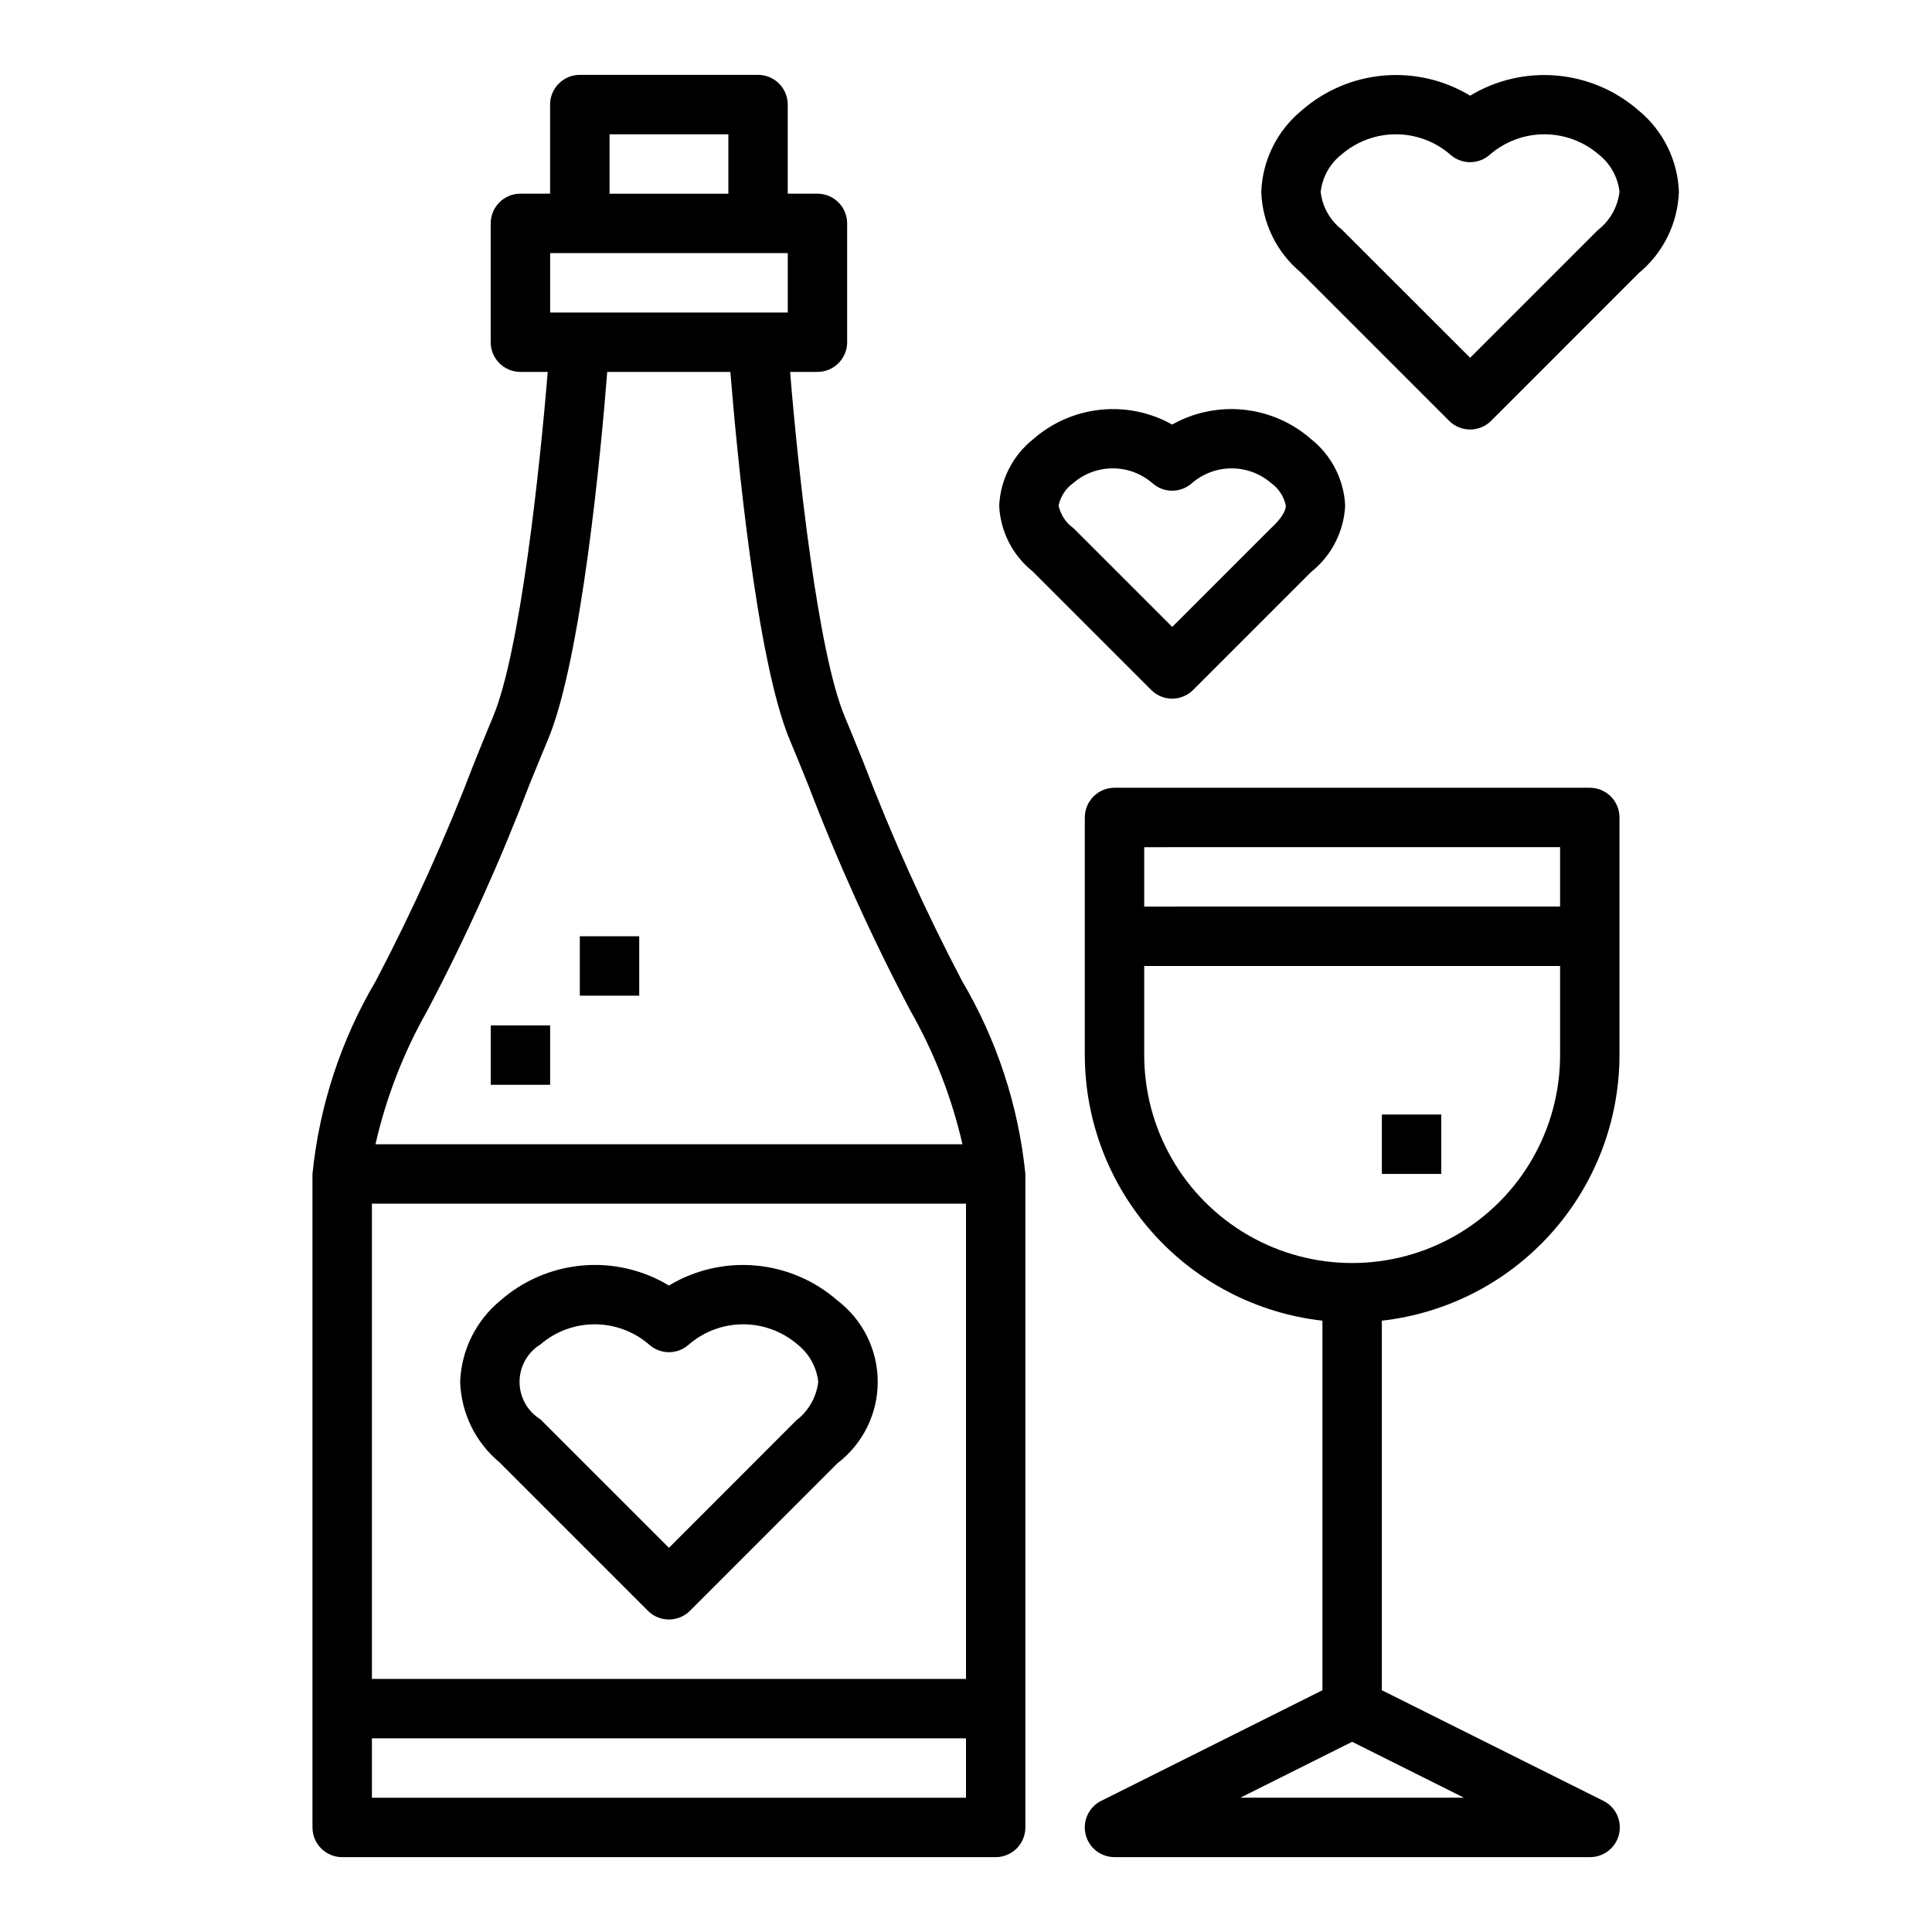
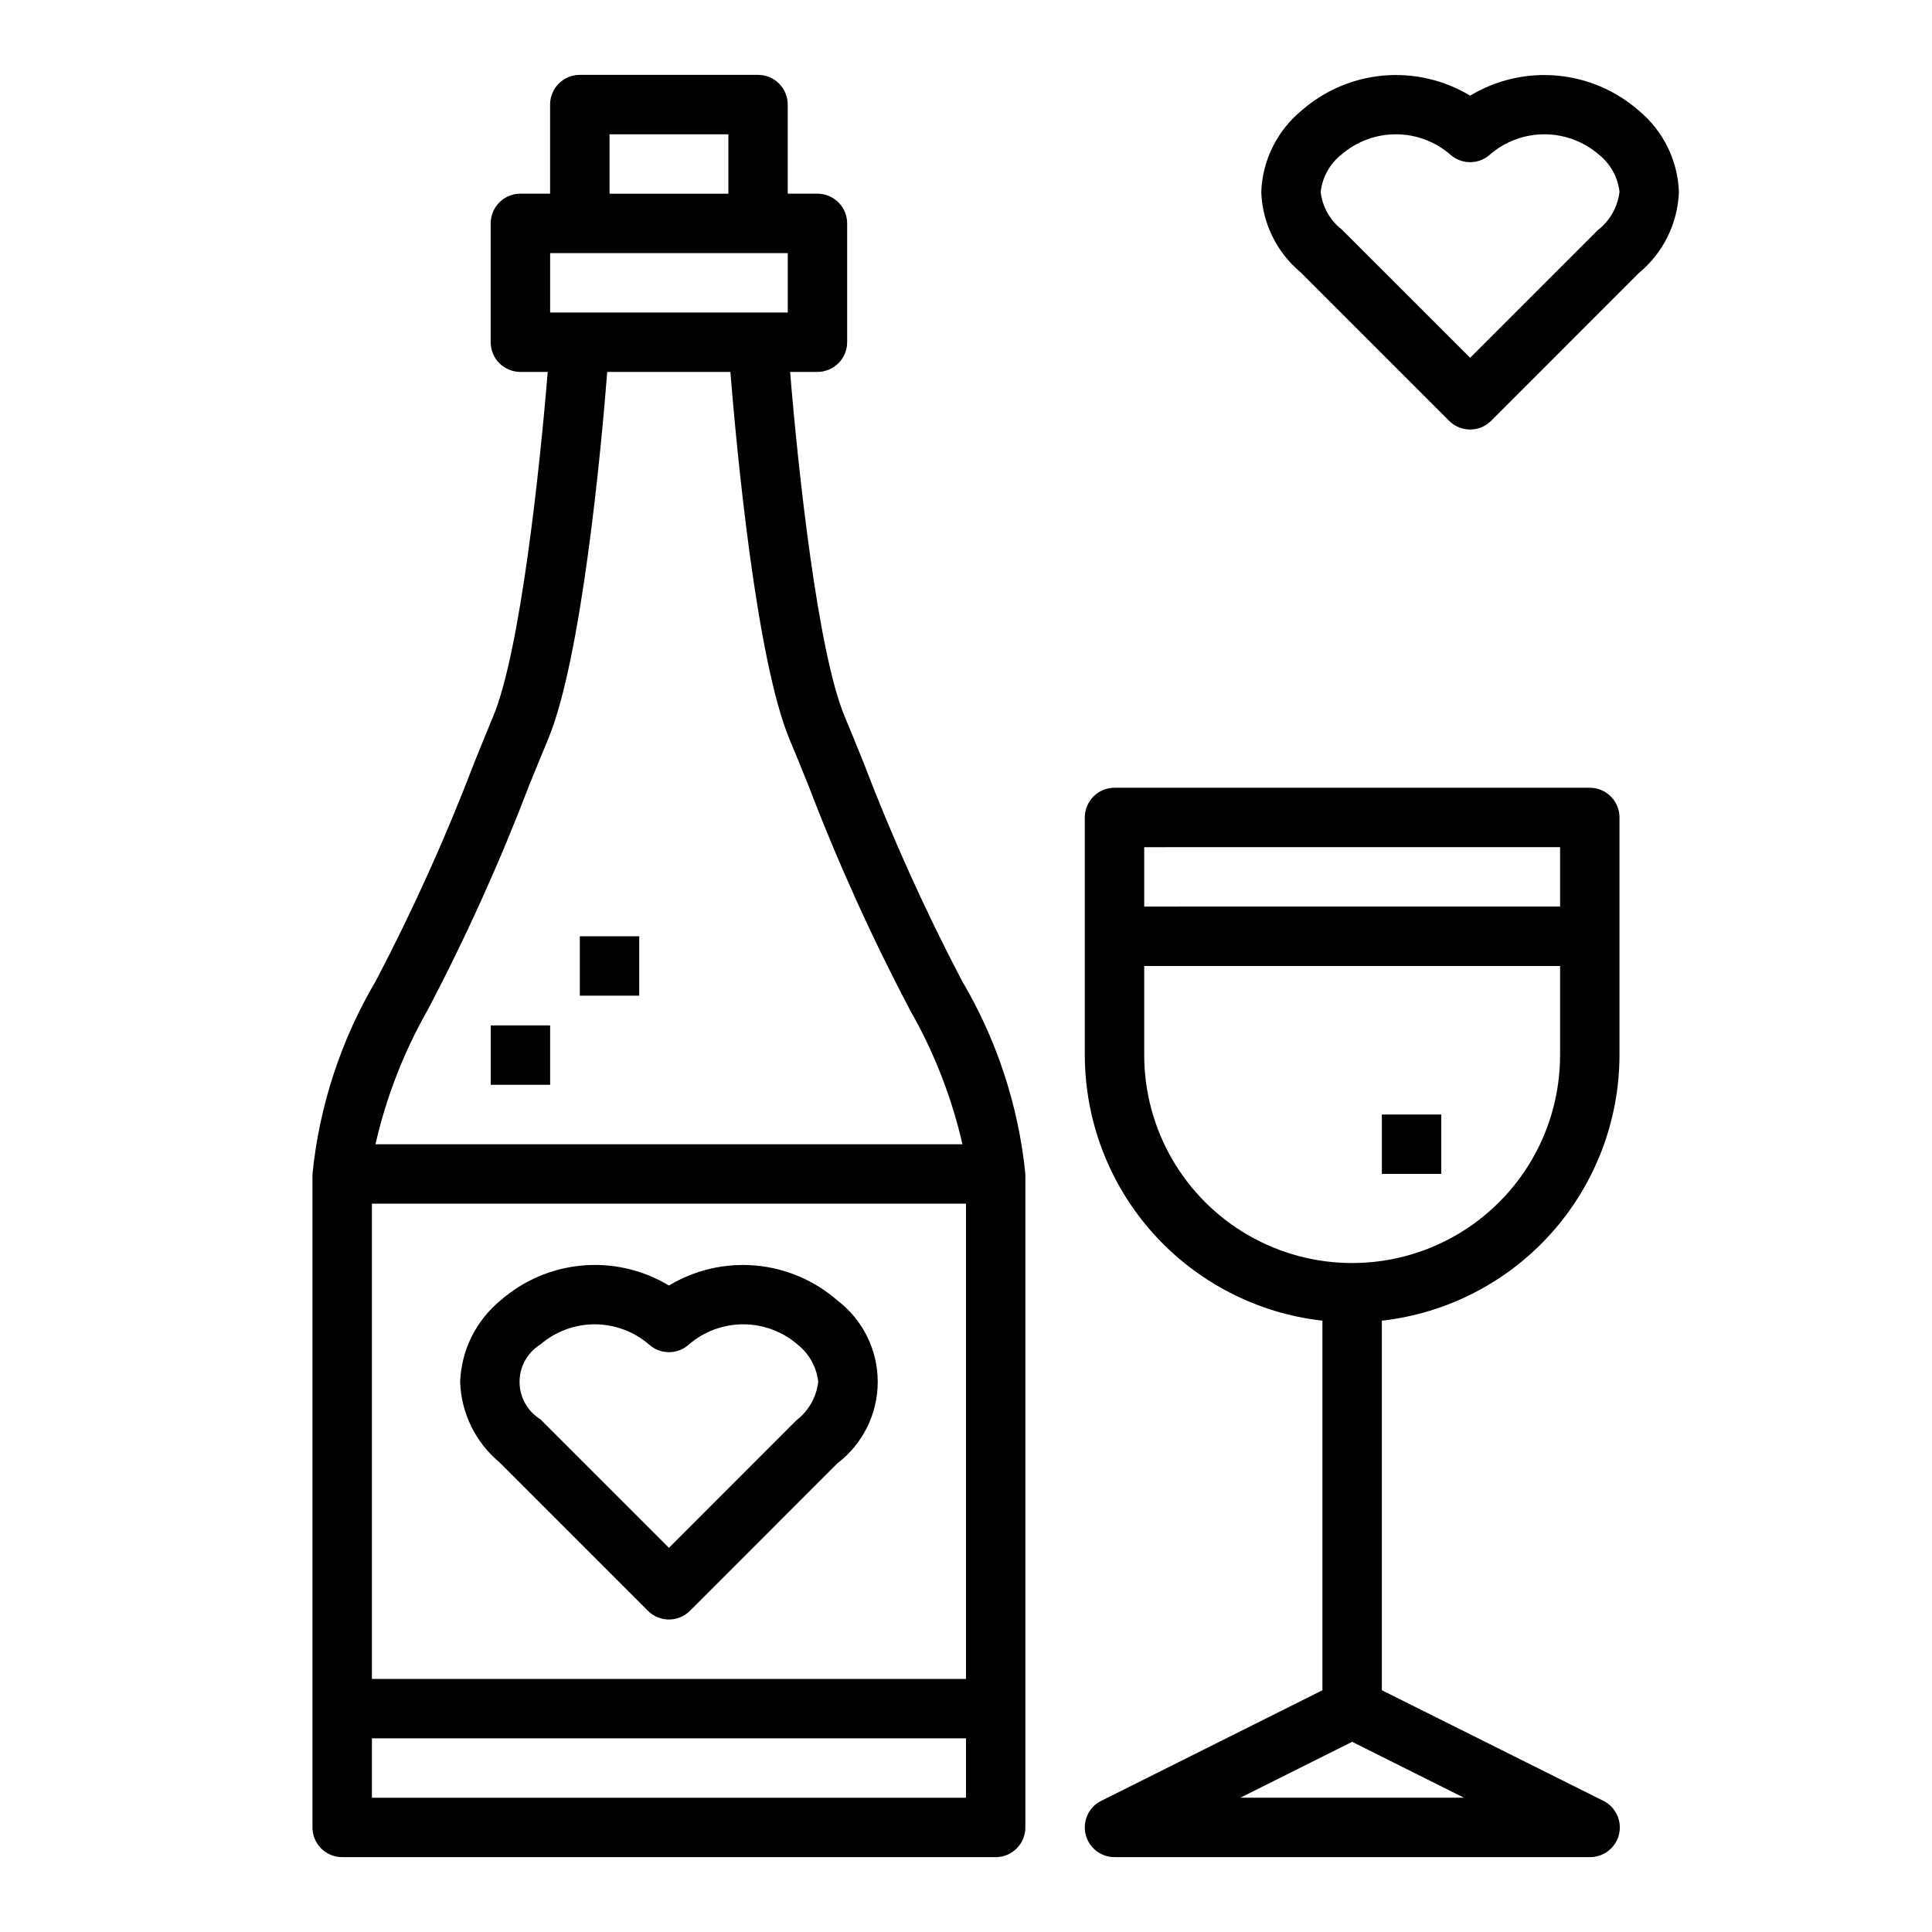
<svg xmlns="http://www.w3.org/2000/svg" fill="#000000" width="800px" height="800px" version="1.1" viewBox="144 144 512 512">
  <g>
    <path d="m269.71 346.06c-7.555 19.789-16.27 39.113-26.102 57.875-9.242 15.637-14.973 33.098-16.801 51.168v173.19c0 2.086 0.832 4.09 2.309 5.566 1.477 1.473 3.477 2.305 5.566 2.305h173.18c2.086 0 4.09-0.832 5.566-2.305 1.477-1.477 2.305-3.481 2.305-5.566v-173.19c-1.824-18.07-7.559-35.531-16.797-51.168-9.836-18.762-18.551-38.09-26.105-57.883-1.914-4.723-3.59-8.871-4.945-12.09-7.207-17.098-12.414-65.859-14.5-91.402h7.242c2.09 0 4.09-0.828 5.566-2.305 1.477-1.477 2.309-3.481 2.309-5.566v-31.488c0-2.09-0.832-4.09-2.309-5.566-1.477-1.477-3.477-2.309-5.566-2.309h-7.871v-23.613c0-2.09-0.828-4.09-2.305-5.566-1.477-1.477-3.481-2.309-5.566-2.309h-47.23c-4.348 0-7.875 3.527-7.875 7.875v23.613h-7.871c-4.348 0-7.871 3.527-7.871 7.875v31.488c0 2.086 0.828 4.09 2.305 5.566 1.477 1.477 3.481 2.305 5.566 2.305h7.242c-2.086 25.535-7.289 74.297-14.5 91.402-1.355 3.227-3.031 7.367-4.945 12.098zm130.29 116.92v125.95h-157.44v-125.95zm-157.44 157.44v-15.742h157.44v15.742zm62.977-440.83h31.488v15.742h-31.488zm-15.746 31.488h62.977v15.742h-62.977zm-0.613 129.01c8.949-21.254 14.168-77.273 15.742-97.52h32.637c1.637 20.246 6.832 76.281 15.742 97.527 1.34 3.148 2.984 7.234 4.863 11.879h0.008c7.812 20.465 16.848 40.445 27.062 59.824 6.316 11.074 10.977 23.016 13.824 35.441h-155.55c2.824-12.418 7.453-24.352 13.742-35.426 10.203-19.379 19.23-39.359 27.035-59.824 1.91-4.66 3.559-8.73 4.894-11.902z" />
    <path d="m573.18 423.61v-62.977c0-2.086-0.828-4.09-2.305-5.566-1.477-1.473-3.481-2.305-5.566-2.305h-125.95c-4.348 0-7.871 3.523-7.871 7.871v62.977c0.023 17.418 6.453 34.219 18.066 47.199 11.617 12.98 27.602 21.234 44.906 23.188v97.934l-58.621 29.309c-3.269 1.629-4.988 5.297-4.148 8.852 0.836 3.559 4.012 6.07 7.668 6.066h125.95c3.684 0.039 6.906-2.481 7.75-6.07 0.844-3.586-0.914-7.281-4.234-8.887l-58.621-29.27v-97.934c17.309-1.953 33.293-10.207 44.906-23.188s18.047-29.781 18.07-47.199zm-15.742-55.105v15.742l-110.21 0.004v-15.742zm-110.21 55.105v-23.613h110.21v23.617-0.004c0 19.688-10.5 37.879-27.551 47.723s-38.055 9.844-55.105 0c-17.047-9.844-27.551-28.035-27.551-47.723zm25.473 196.8 29.633-14.812 29.629 14.812z" />
    <path d="m510.21 439.36h15.742v15.742h-15.742z" />
    <path d="m276.35 531.52 39.359 39.359c3.074 3.074 8.059 3.074 11.133 0l39.102-39.109v0.004c6.719-5.133 10.664-13.105 10.664-21.562s-3.945-16.43-10.664-21.562c-6.066-5.309-13.66-8.555-21.688-9.27-8.027-0.715-16.074 1.141-22.98 5.297-6.902-4.164-14.953-6.019-22.98-5.305-8.031 0.715-15.625 3.965-21.684 9.277-6.481 5.328-10.363 13.18-10.668 21.562 0.27 8.262 4.055 16.016 10.406 21.309zm10.871-31.234c4-3.441 9.102-5.332 14.375-5.332 5.277 0 10.375 1.891 14.375 5.332 3.004 2.742 7.606 2.742 10.613 0 3.996-3.441 9.098-5.332 14.371-5.332 5.277 0 10.375 1.891 14.375 5.332 3.094 2.434 5.078 6.012 5.512 9.926-0.48 4.035-2.57 7.703-5.793 10.18l-33.773 33.793-34.055-34.047c-3.441-2.125-5.535-5.883-5.535-9.926 0-4.047 2.094-7.801 5.535-9.926z" />
    <path d="m274.05 415.74h15.742v15.742h-15.742z" />
    <path d="m297.66 392.12h15.742v15.742h-15.742z" />
-     <path d="m449.07 326.84c3.074 3.074 8.055 3.074 11.129 0l31.227-31.234h0.004c5.418-4.293 8.719-10.719 9.051-17.629-0.332-6.906-3.633-13.332-9.051-17.625-4.984-4.367-11.195-7.082-17.785-7.773-6.59-0.688-13.23 0.684-19.012 3.926-5.777-3.238-12.414-4.609-19.004-3.918-6.586 0.688-12.797 3.402-17.781 7.766-5.422 4.293-8.719 10.719-9.051 17.625 0.293 6.785 3.492 13.117 8.785 17.375zm-20.617-54.852c2.906-2.496 6.609-3.867 10.441-3.867 3.832 0 7.535 1.371 10.441 3.867 3.004 2.738 7.602 2.738 10.605 0 2.906-2.496 6.609-3.867 10.441-3.867s7.535 1.371 10.441 3.867c2.016 1.434 3.418 3.57 3.938 5.988 0 1.574-1.395 3.691-4.18 6.242l-25.922 25.922-26.184-26.176v0.004c-2.016-1.434-3.418-3.57-3.938-5.992 0.512-2.414 1.906-4.551 3.914-5.988z" />
    <path d="m588.93 194.84c-0.309-8.379-4.191-16.223-10.664-21.551-6.066-5.309-13.664-8.551-21.691-9.258-8.031-0.707-16.074 1.156-22.977 5.32-6.898-4.168-14.945-6.031-22.977-5.324-8.027 0.707-15.625 3.949-21.688 9.262-6.481 5.328-10.367 13.172-10.684 21.551 0.277 8.27 4.07 16.023 10.422 21.32l39.359 39.359c3.074 3.074 8.059 3.074 11.133 0l39.102-39.117c6.477-5.328 10.359-13.18 10.664-21.562zm-21.535 10.18-33.793 33.793-34.059-34.035c-3.109-2.426-5.109-6.008-5.547-9.93 0.445-3.918 2.441-7.492 5.547-9.926 4-3.438 9.102-5.332 14.375-5.332 5.277 0 10.375 1.895 14.375 5.332 3.004 2.742 7.606 2.742 10.609 0 4-3.438 9.102-5.332 14.375-5.332 5.277 0 10.375 1.895 14.375 5.332 3.098 2.434 5.09 6.008 5.535 9.918-0.484 4.035-2.57 7.707-5.793 10.18z" />
  </g>
</svg>